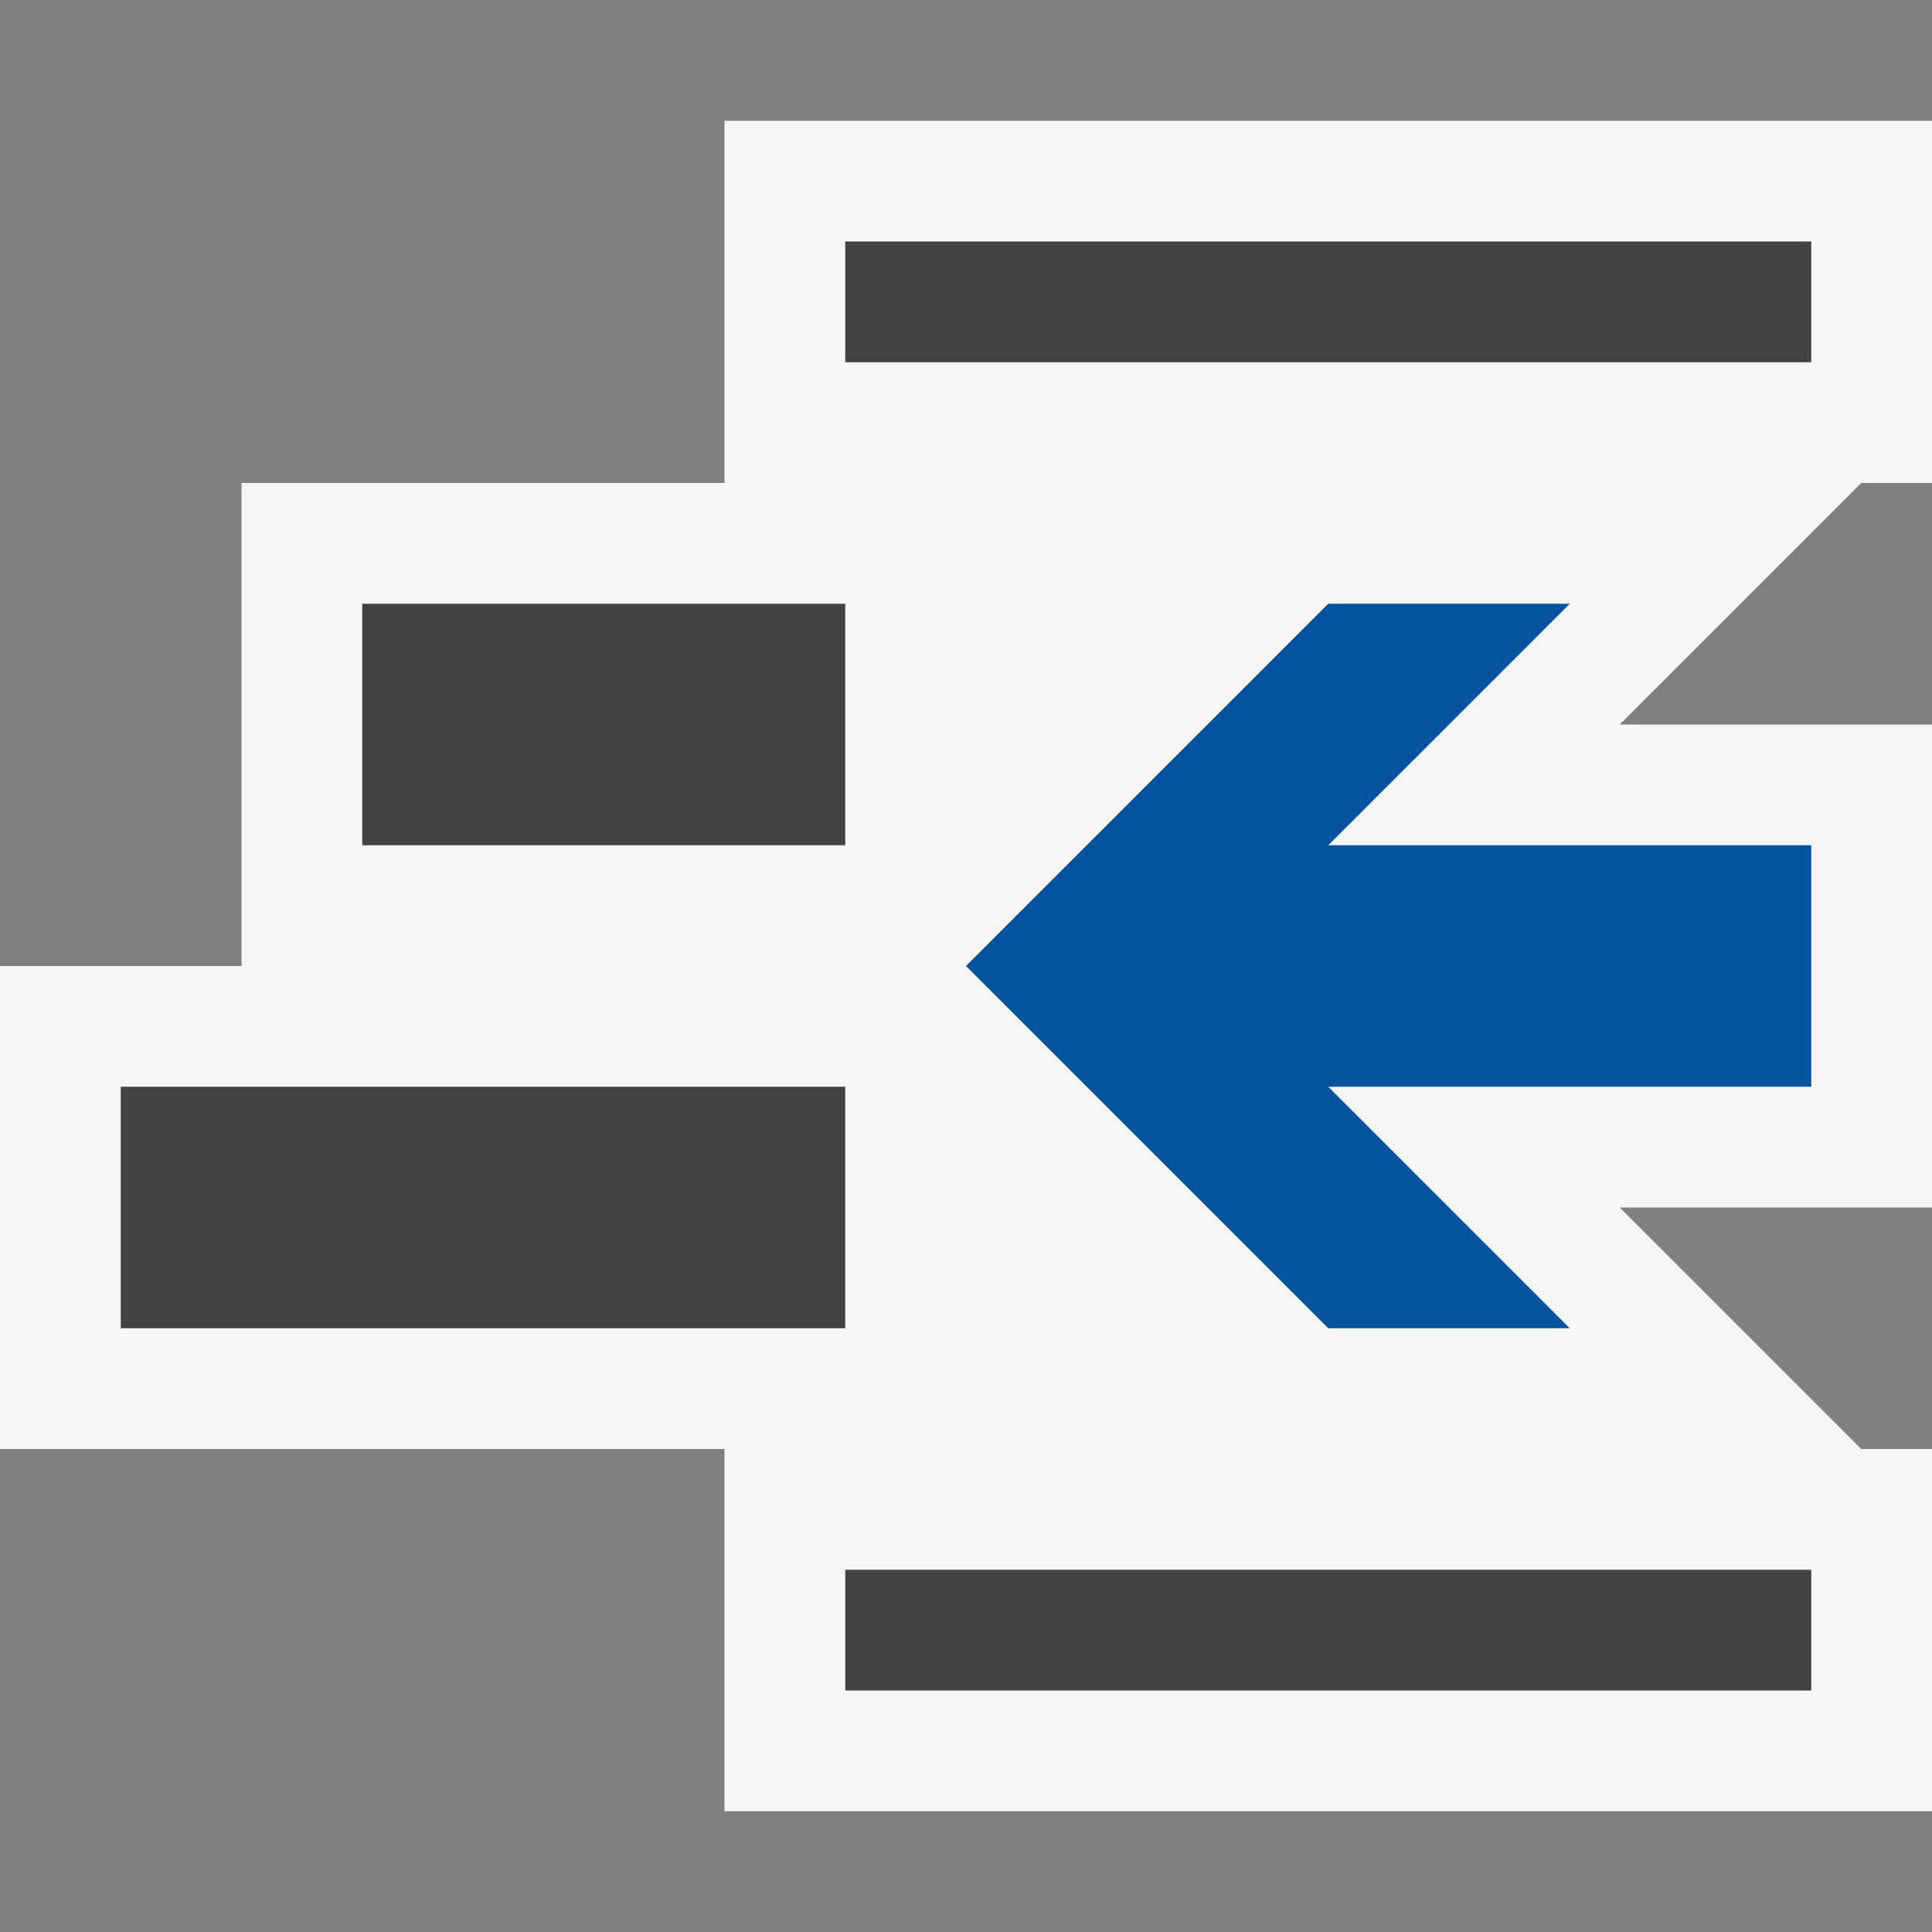
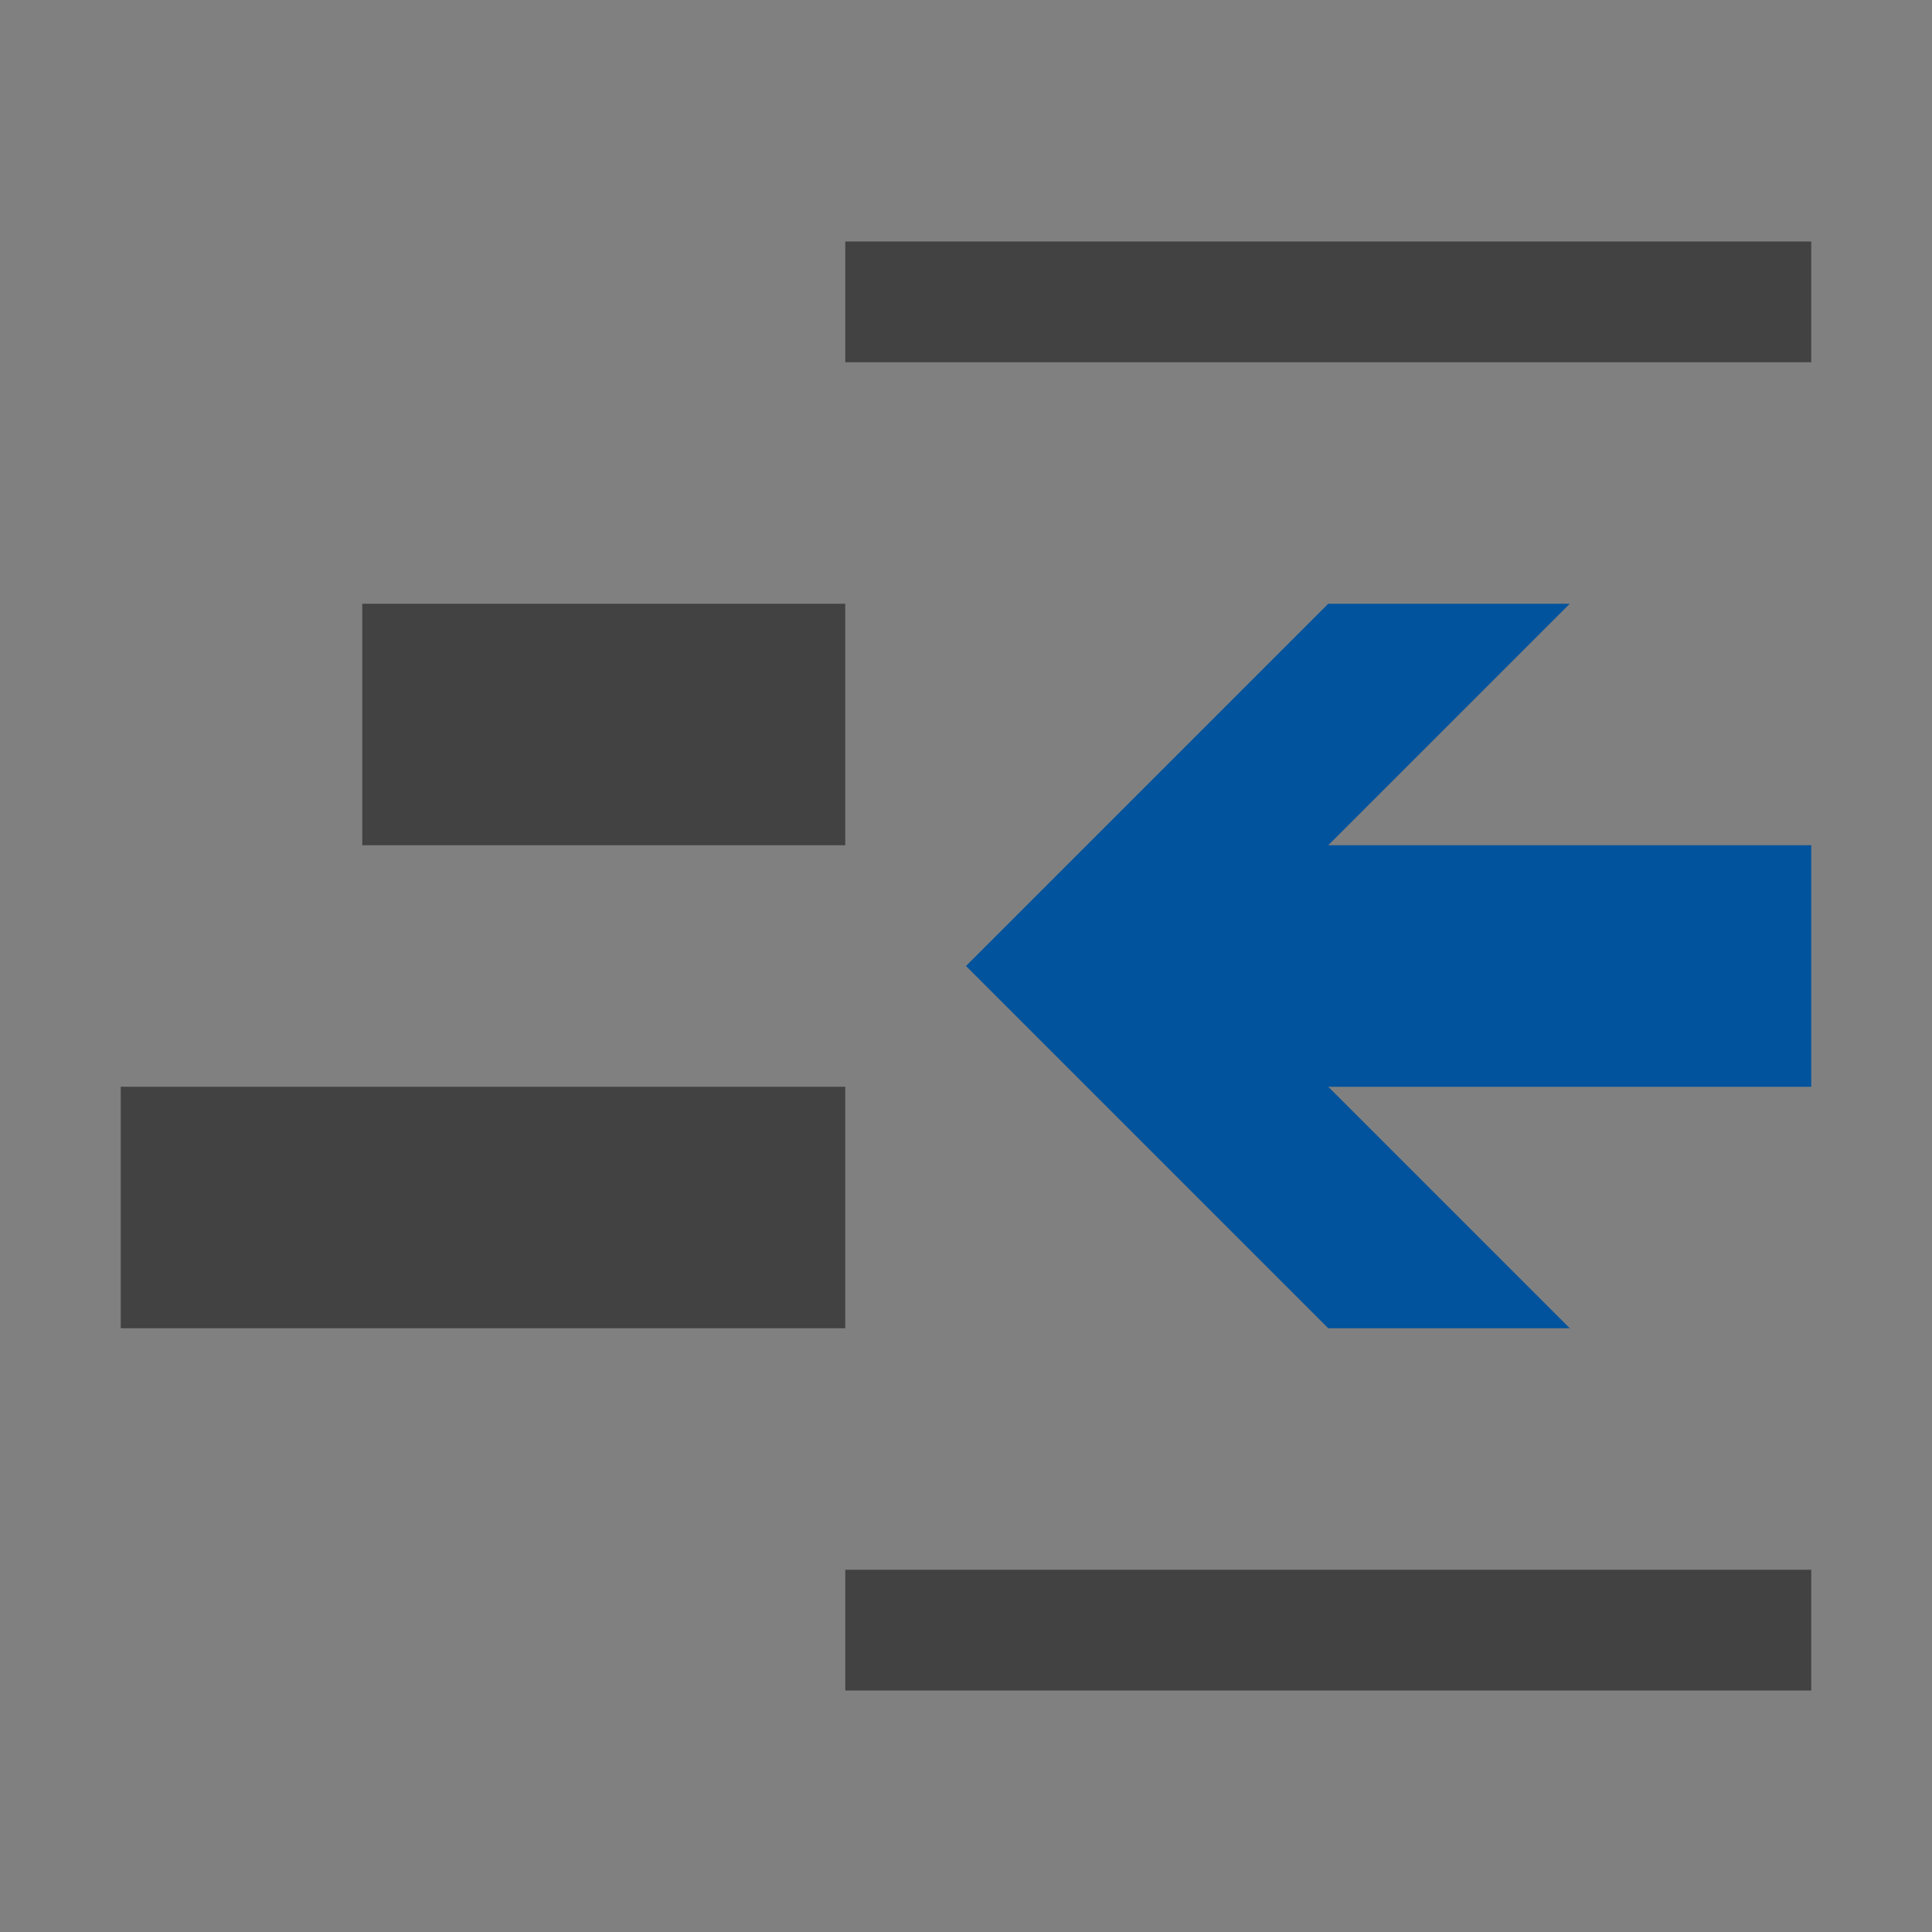
<svg xmlns="http://www.w3.org/2000/svg" width="16" height="16">
  <rect width="100%" height="100%" fill="#808080" stroke="none" />
  <style type="text/css">.icon-canvas-transparent{opacity:0;fill:#F6F6F6;} .icon-vs-out{fill:#F6F6F6;} .icon-vs-bg{fill:#424242;} .icon-vs-action-blue{fill:#00539C;}</style>
-   <rect class="icon-canvas-transparent" width="16" height="16" id="canvas" />
-   <path class="icon-vs-out" d="M2 8v-4h4v-3h10v3h-.586l-2 2h2.586v4h-2.586l2 2h.586v3h-10v-3h-6v-4h2z" id="outline" />
  <path class="icon-vs-bg" d="M7 11h-6v-2h6v2zm0-6h-4v2h4v-2zm0 9h8v-1h-8v1zm0-12v1h8v-1h-8z" id="iconBg" />
  <path class="icon-vs-action-blue" d="M13 11h-2l-3-3 3-3h2l-2 2h4v2h-4l2 2z" id="colorAction" />
</svg>